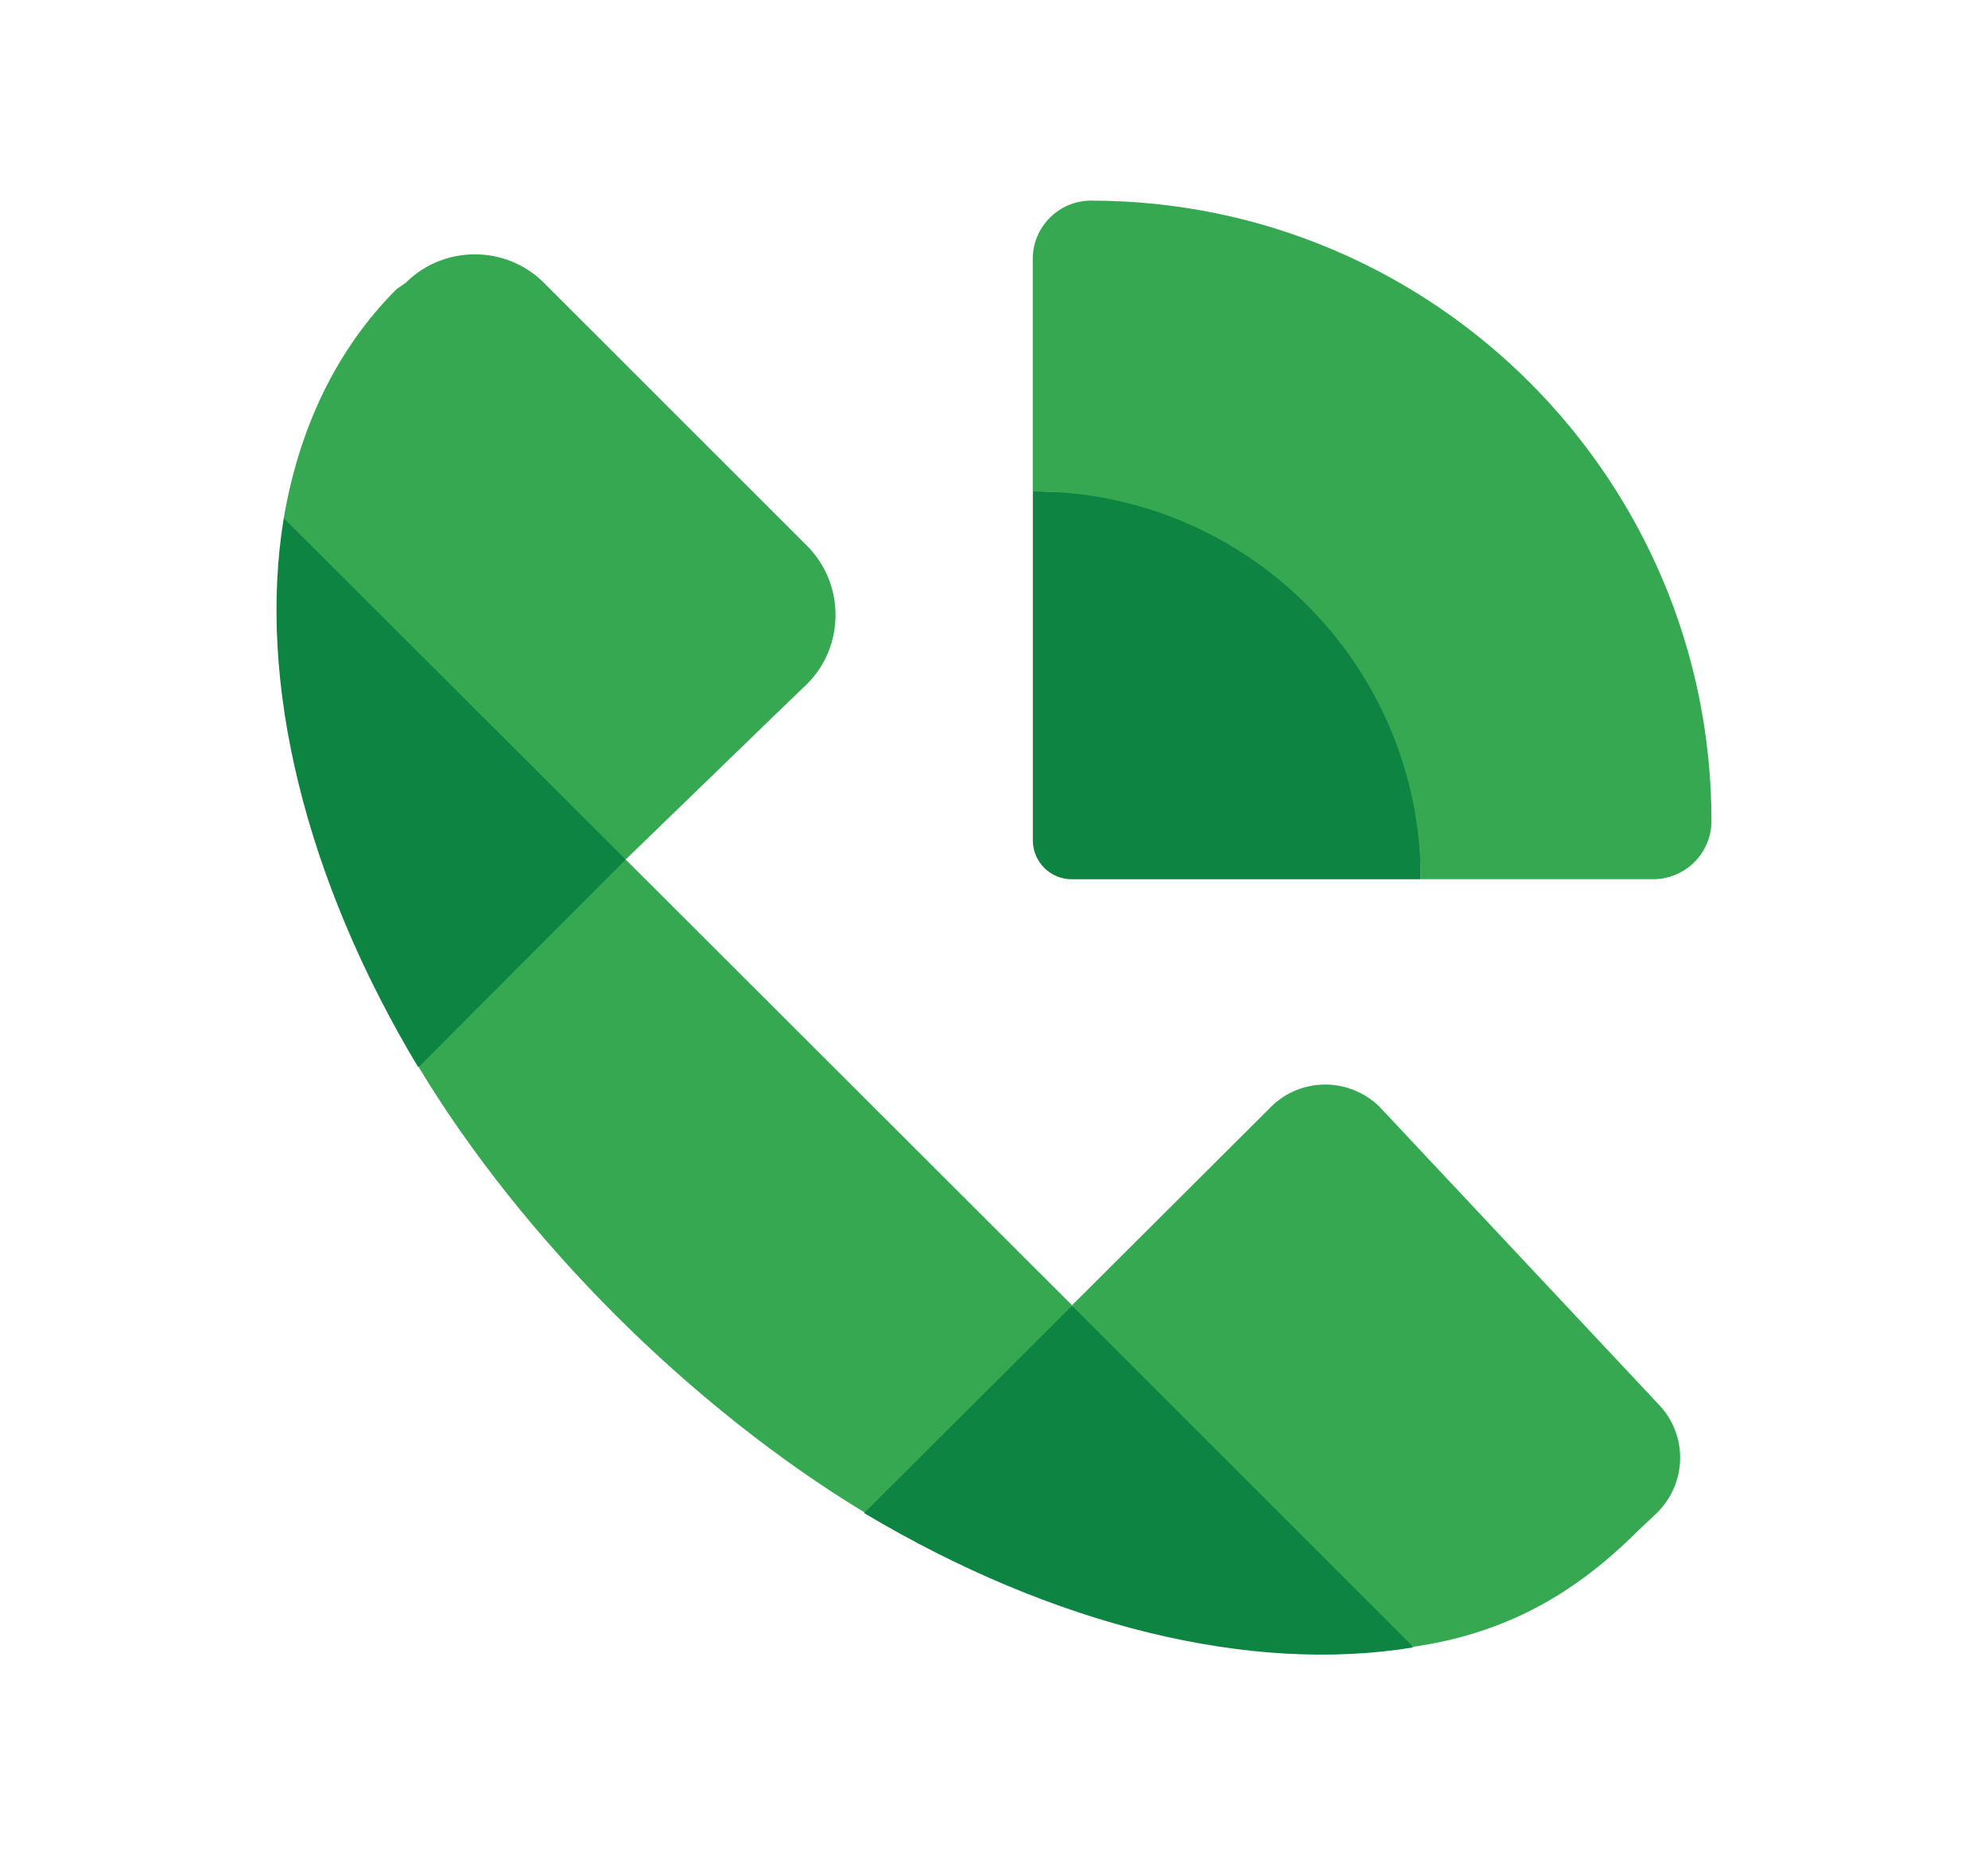
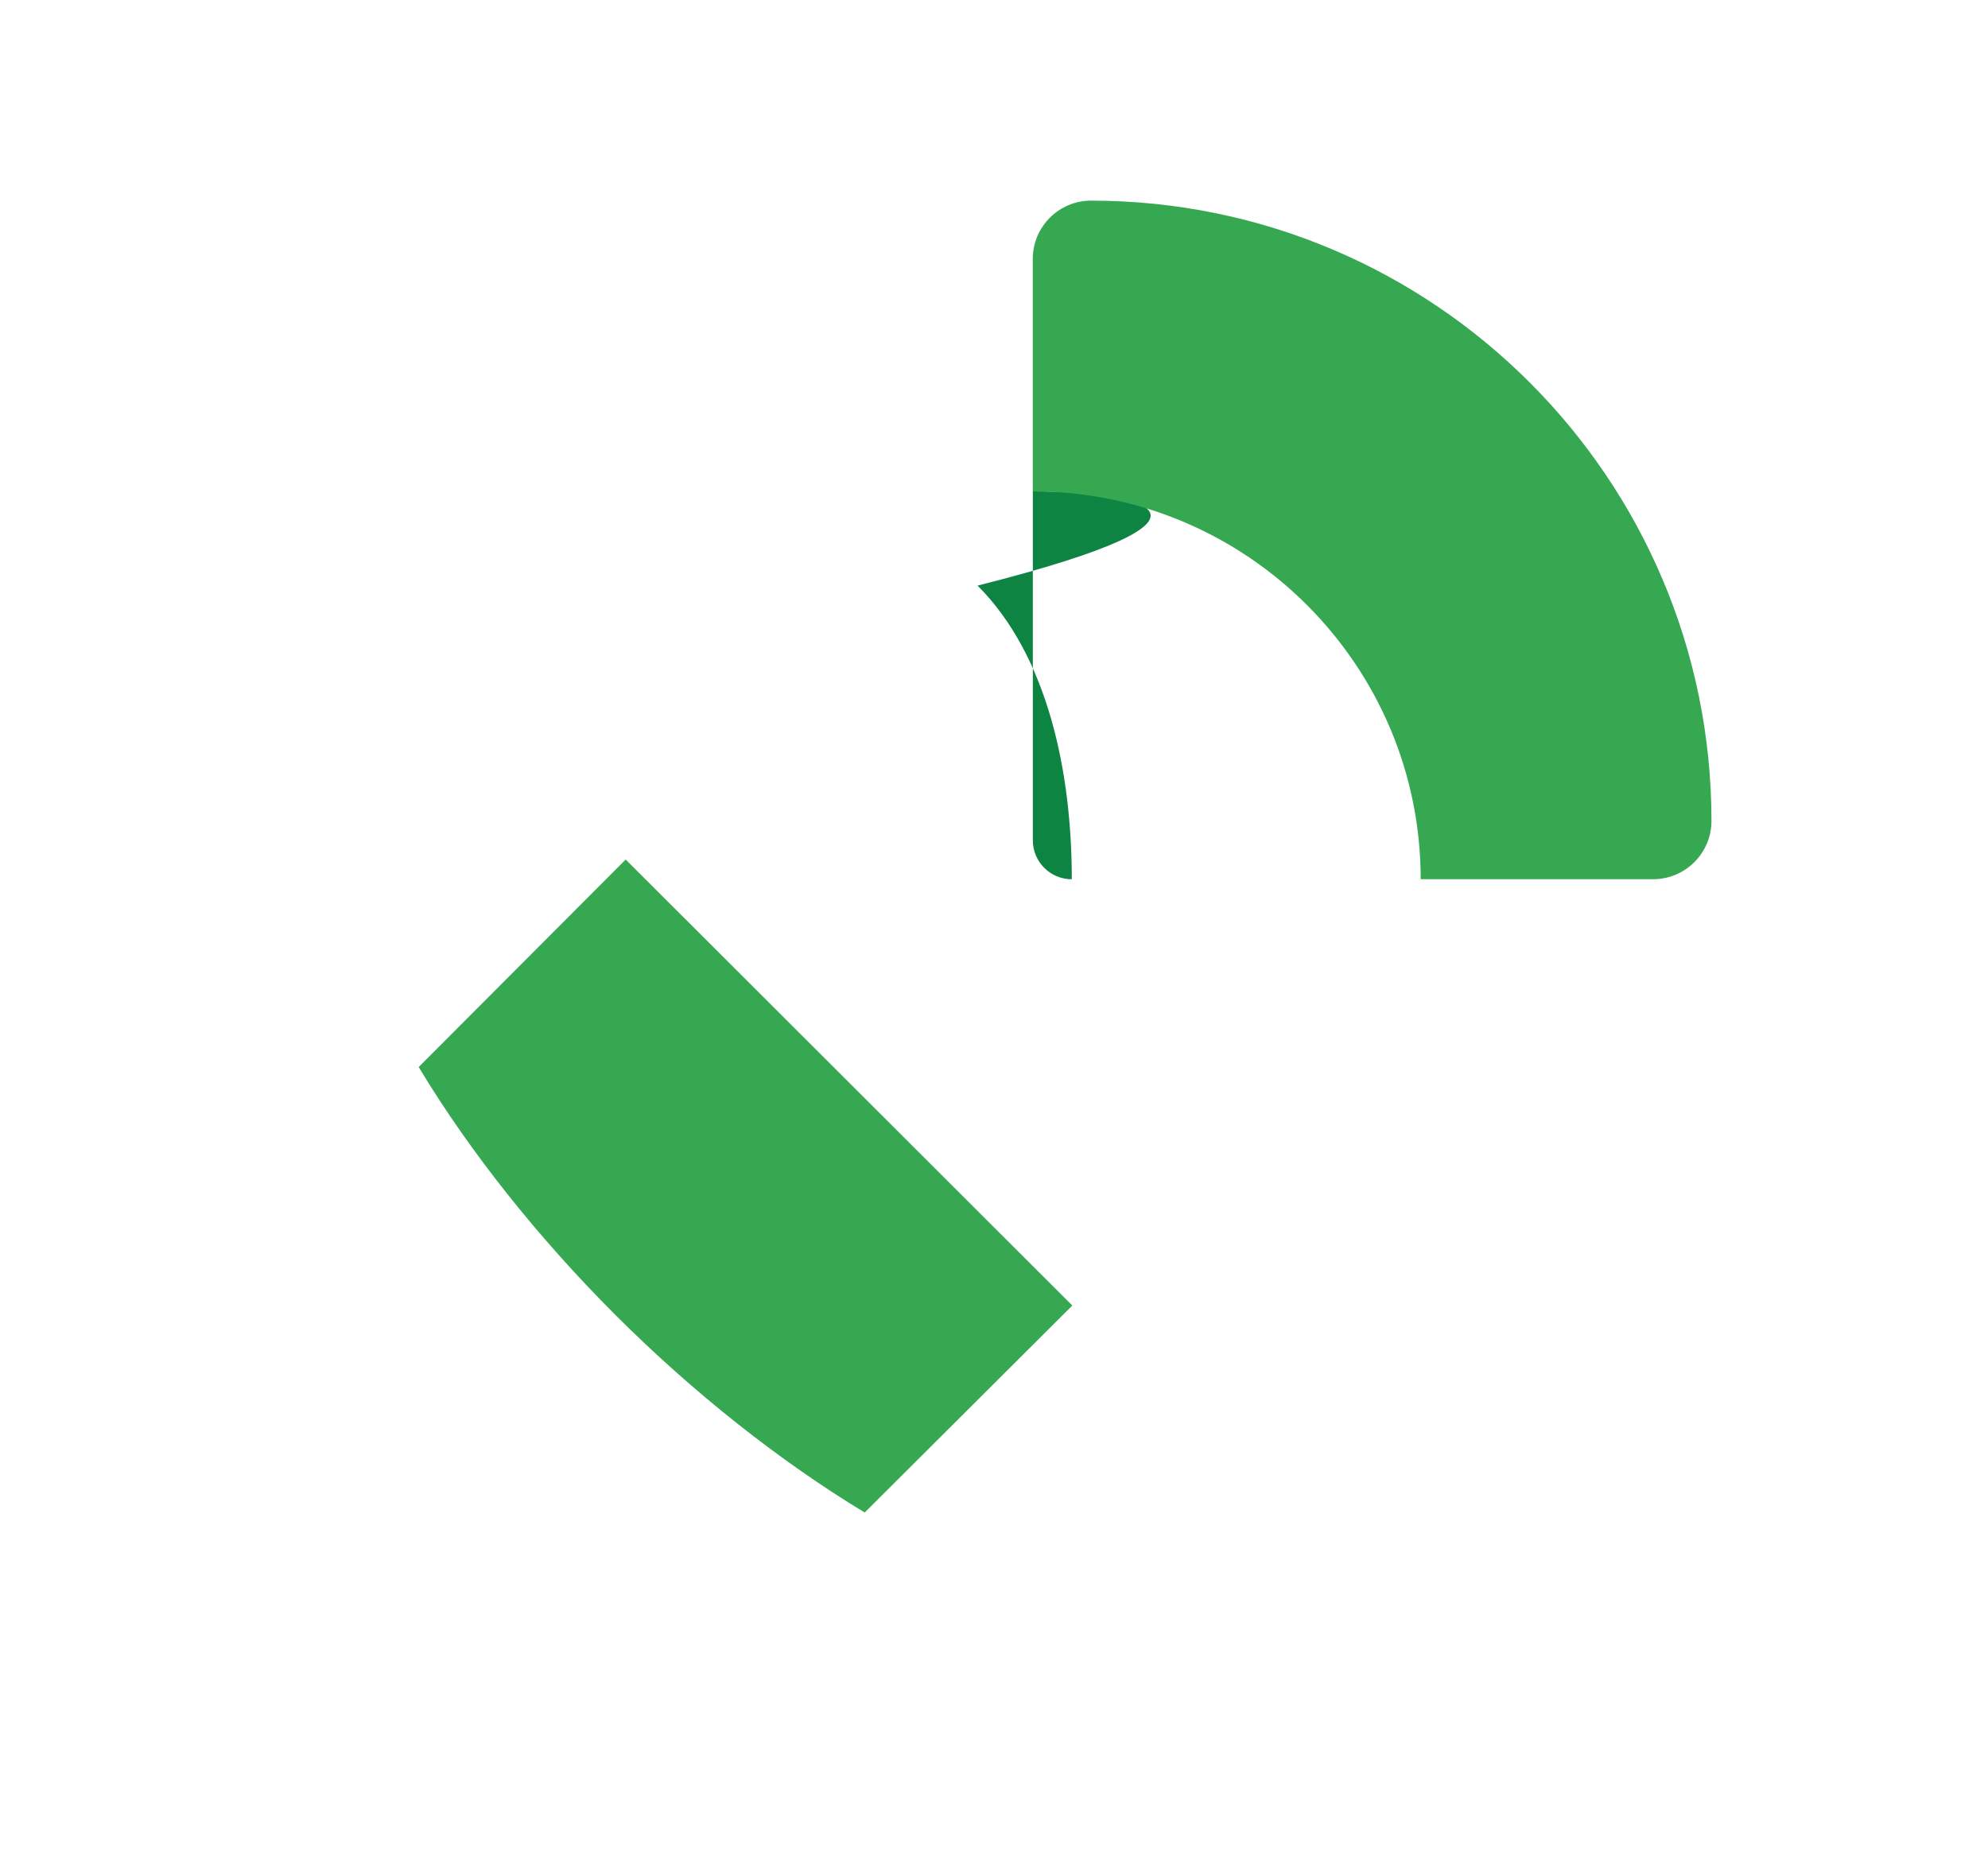
<svg xmlns="http://www.w3.org/2000/svg" version="1.0" id="Layer_1" x="0px" y="0px" viewBox="0 0 300 280" enable-background="new 0 0 300 280" xml:space="preserve">
  <g>
-     <path fill="#0D8441" d="M155.86,74.16v52.66c0,3.25,2.63,5.88,5.88,5.88h52.66c0-16.15-3.6-33.7-14.22-44.32   C189.56,77.76,172,74.16,155.86,74.16" />
-     <path fill="#0D8441" d="M213.25,248.63c-24.57,4.04-54.32-3.25-82.84-20.27l9.57-21.33l21.68-10l33.96,19.39L213.25,248.63z" />
-     <path fill="#0D8441" d="M42.82,78.2c-4.04,24.57,3.16,54.32,20.27,82.84l21.94-10.27l9.39-21.06L76,99.61L42.82,78.2z" />
+     <path fill="#0D8441" d="M155.86,74.16v52.66c0,3.25,2.63,5.88,5.88,5.88c0-16.15-3.6-33.7-14.22-44.32   C189.56,77.76,172,74.16,155.86,74.16" />
    <path fill="#36A852" d="M164.63,30.28c-4.83,0-8.78,3.95-8.78,8.78v35.1c32.3,0,58.54,26.24,58.54,58.53h35.1   c4.83,0,8.78-3.95,8.78-8.78C258.27,72.23,216.32,30.28,164.63,30.28" />
-     <path fill="#36A852" d="M249.93,228.44c4.65-4.48,4.83-11.76,0.44-16.41l-42.3-45.11c-4.65-4.39-11.85-4.3-16.32,0.18l-30.01,29.93   l51.51,51.51c13.95-2.02,24.4-7.99,33.88-17.46L249.93,228.44z" />
    <path fill="#36A852" d="M63.18,161.04c7.72,12.81,17.99,25.71,29.66,37.39c11.67,11.67,24.84,22.11,37.65,29.84l31.33-31.24   l-67.4-67.31" />
-     <path fill="#36A852" d="M116.98,107.86L116.98,107.86l4.83-4.65c5.7-5.7,5.7-15.09,0-20.8L82.05,42.66c-5.7-5.7-15.09-5.7-20.8,0   l-1.4,0.97c-9.21,9.21-14.74,21.15-17.03,34.58l51.6,51.51L116.98,107.86z" />
  </g>
</svg>